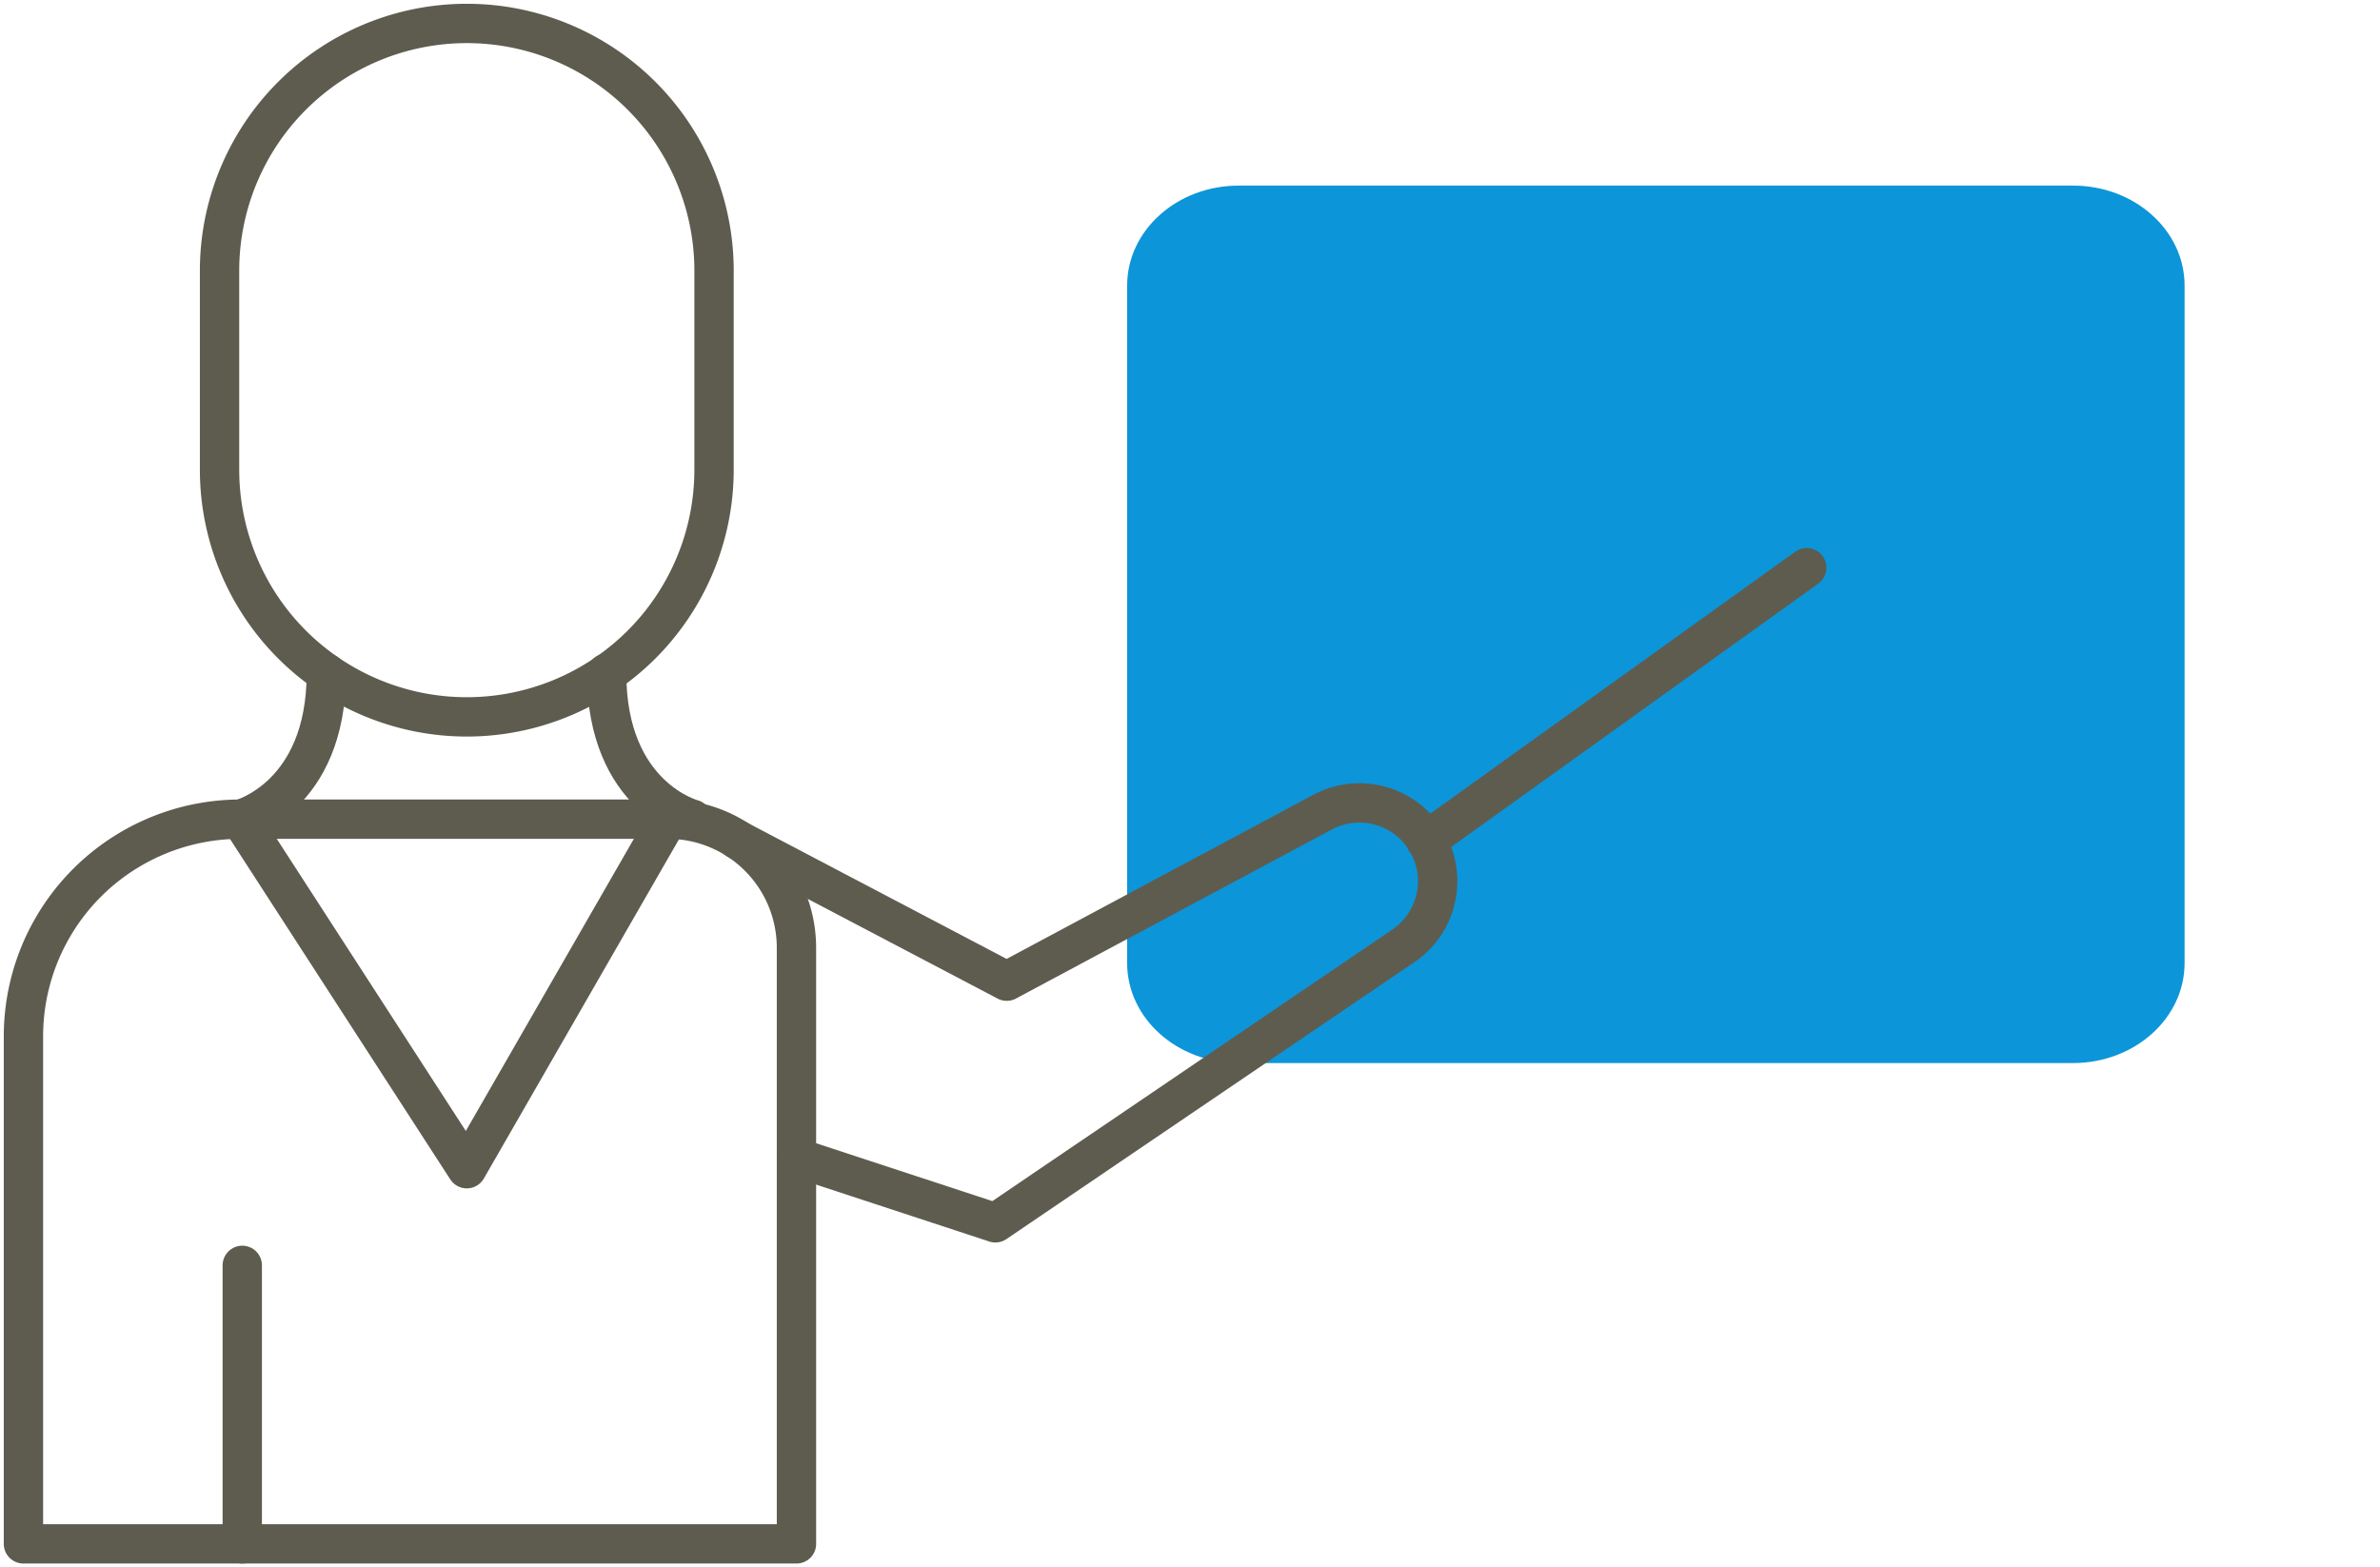
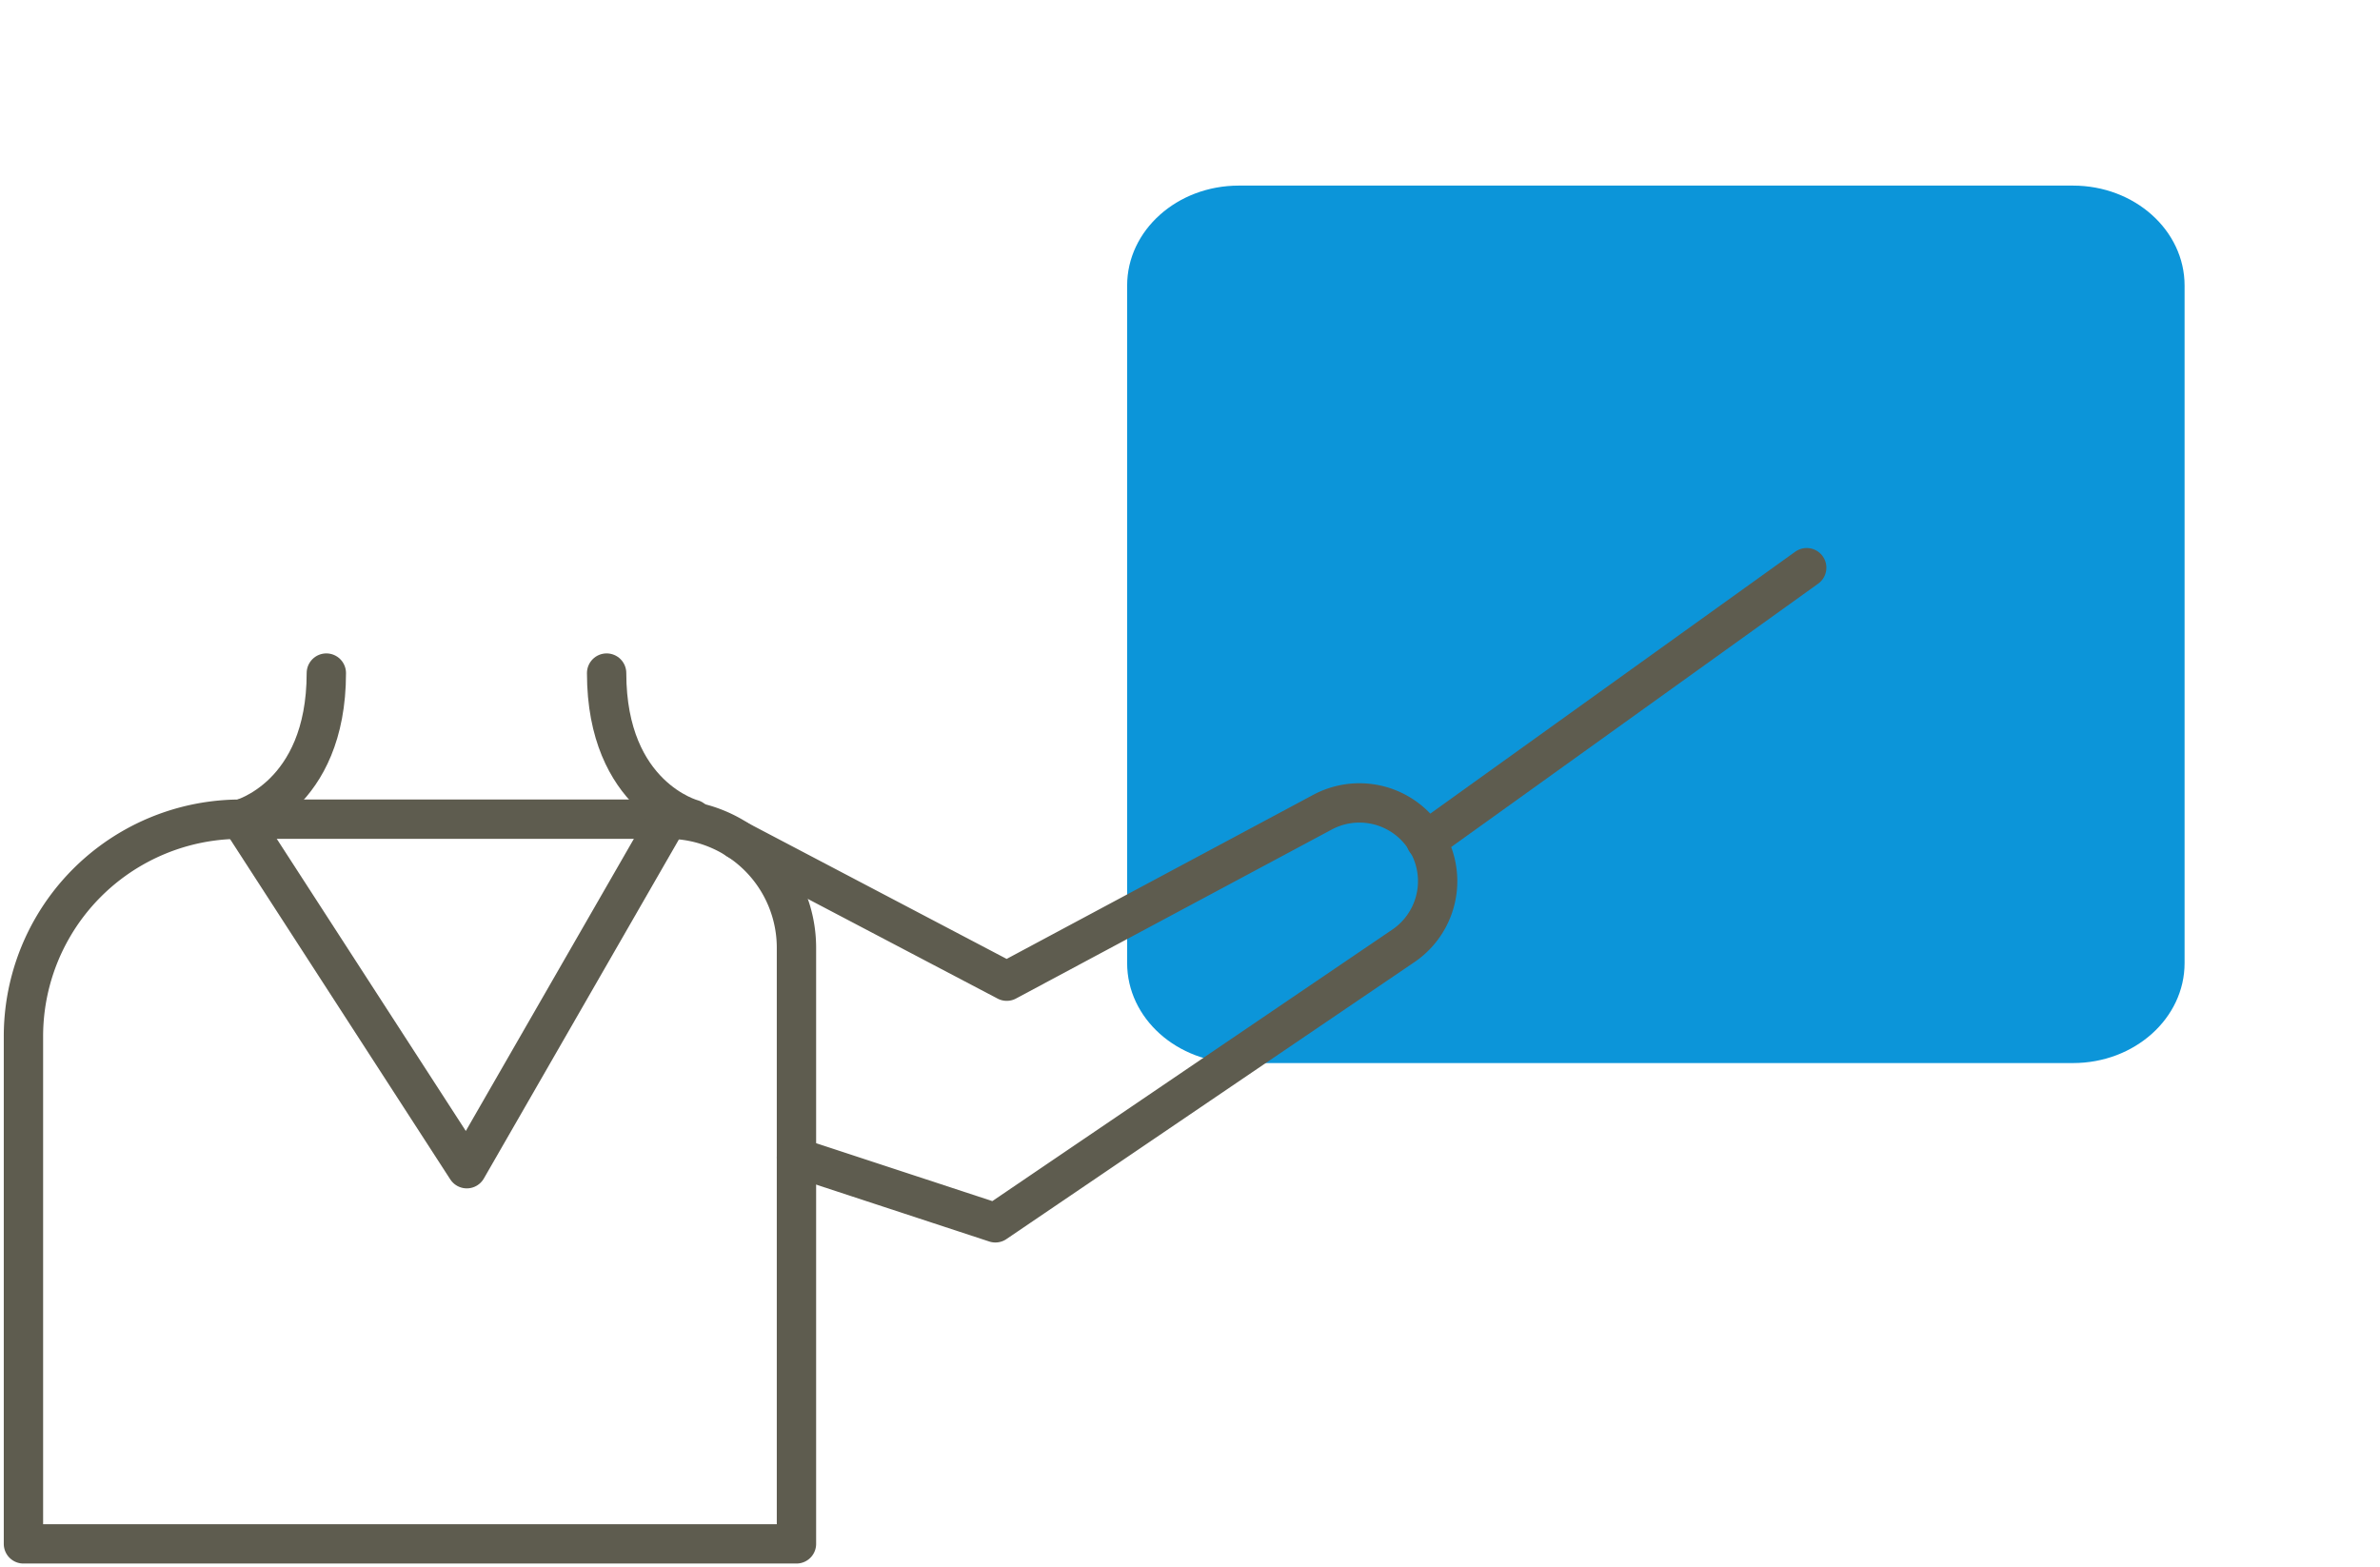
<svg xmlns="http://www.w3.org/2000/svg" id="Grupo_981" data-name="Grupo 981" width="121" height="79.683" viewBox="0 0 121 79.683">
  <defs>
    <clipPath id="clip-path">
      <rect id="Rectángulo_225" data-name="Rectángulo 225" width="121" height="79.683" fill="none" stroke="#707070" stroke-width="2" />
    </clipPath>
  </defs>
  <g id="Grupo_980" data-name="Grupo 980" clip-path="url(#clip-path)">
    <path id="Trazado_341" data-name="Trazado 341" d="M120.161,26.119V7.584c0-2.808,2.54-5.084,5.674-5.084h42.414c3.134,0,5.673,2.276,5.673,5.084V42.026c0,2.808-2.54,5.084-5.673,5.084H125.835c-3.134,0-5.674-2.276-5.674-5.084" transform="translate(-62.857 6.936)" fill="#0c95d9" />
-     <path id="Trazado_342" data-name="Trazado 342" d="M35.975,37.754h0a12.57,12.57,0,0,1-12.57-12.57V15.07a12.57,12.57,0,1,1,25.14,0V25.184A12.57,12.57,0,0,1,35.975,37.754Z" transform="translate(-12.243 -1.308)" fill="none" stroke="#5e5c4f" stroke-linecap="round" stroke-linejoin="round" stroke-width="2" />
    <path id="Trazado_343" data-name="Trazado 343" d="M41.8,124.174H2.5v-25.8A11.041,11.041,0,0,1,13.541,87.331H35.262A6.538,6.538,0,0,1,41.8,93.869Z" transform="translate(-1.308 -45.684)" fill="none" stroke="#5e5c4f" stroke-linecap="round" stroke-linejoin="round" stroke-width="2" />
-     <line id="Línea_179" data-name="Línea 179" y1="14.159" transform="translate(12.317 64.331)" fill="none" stroke="#5e5c4f" stroke-linecap="round" stroke-linejoin="round" stroke-width="2" />
    <path id="Trazado_344" data-name="Trazado 344" d="M25.651,79.183s4.358-1.13,4.358-7.428" transform="translate(-13.418 -37.536)" fill="none" stroke="#5e5c4f" stroke-linecap="round" stroke-linejoin="round" stroke-width="2" />
    <path id="Trazado_345" data-name="Trazado 345" d="M69.029,79.183s-4.358-1.13-4.358-7.428" transform="translate(-33.83 -37.536)" fill="none" stroke="#5e5c4f" stroke-linecap="round" stroke-linejoin="round" stroke-width="2" />
    <path id="Trazado_346" data-name="Trazado 346" d="M47.372,87.331,37.15,105.1l-11.5-17.771" transform="translate(-13.418 -45.683)" fill="none" stroke="#5e5c4f" stroke-linecap="round" stroke-linejoin="round" stroke-width="2" />
    <path id="Trazado_347" data-name="Trazado 347" d="M78.619,87.482l13.69,7.19,16.032-8.58a3.977,3.977,0,0,1,4.11,6.8l-20.72,14.065-10.113-3.323" transform="translate(-41.126 -44.789)" fill="none" stroke="#5e5c4f" stroke-linecap="round" stroke-linejoin="round" stroke-width="2" />
    <line id="Línea_180" data-name="Línea 180" y1="13.893" x2="19.359" transform="translate(72.495 28.861)" fill="none" stroke="#5e5c4f" stroke-linecap="round" stroke-linejoin="round" stroke-width="2" />
  </g>
</svg>